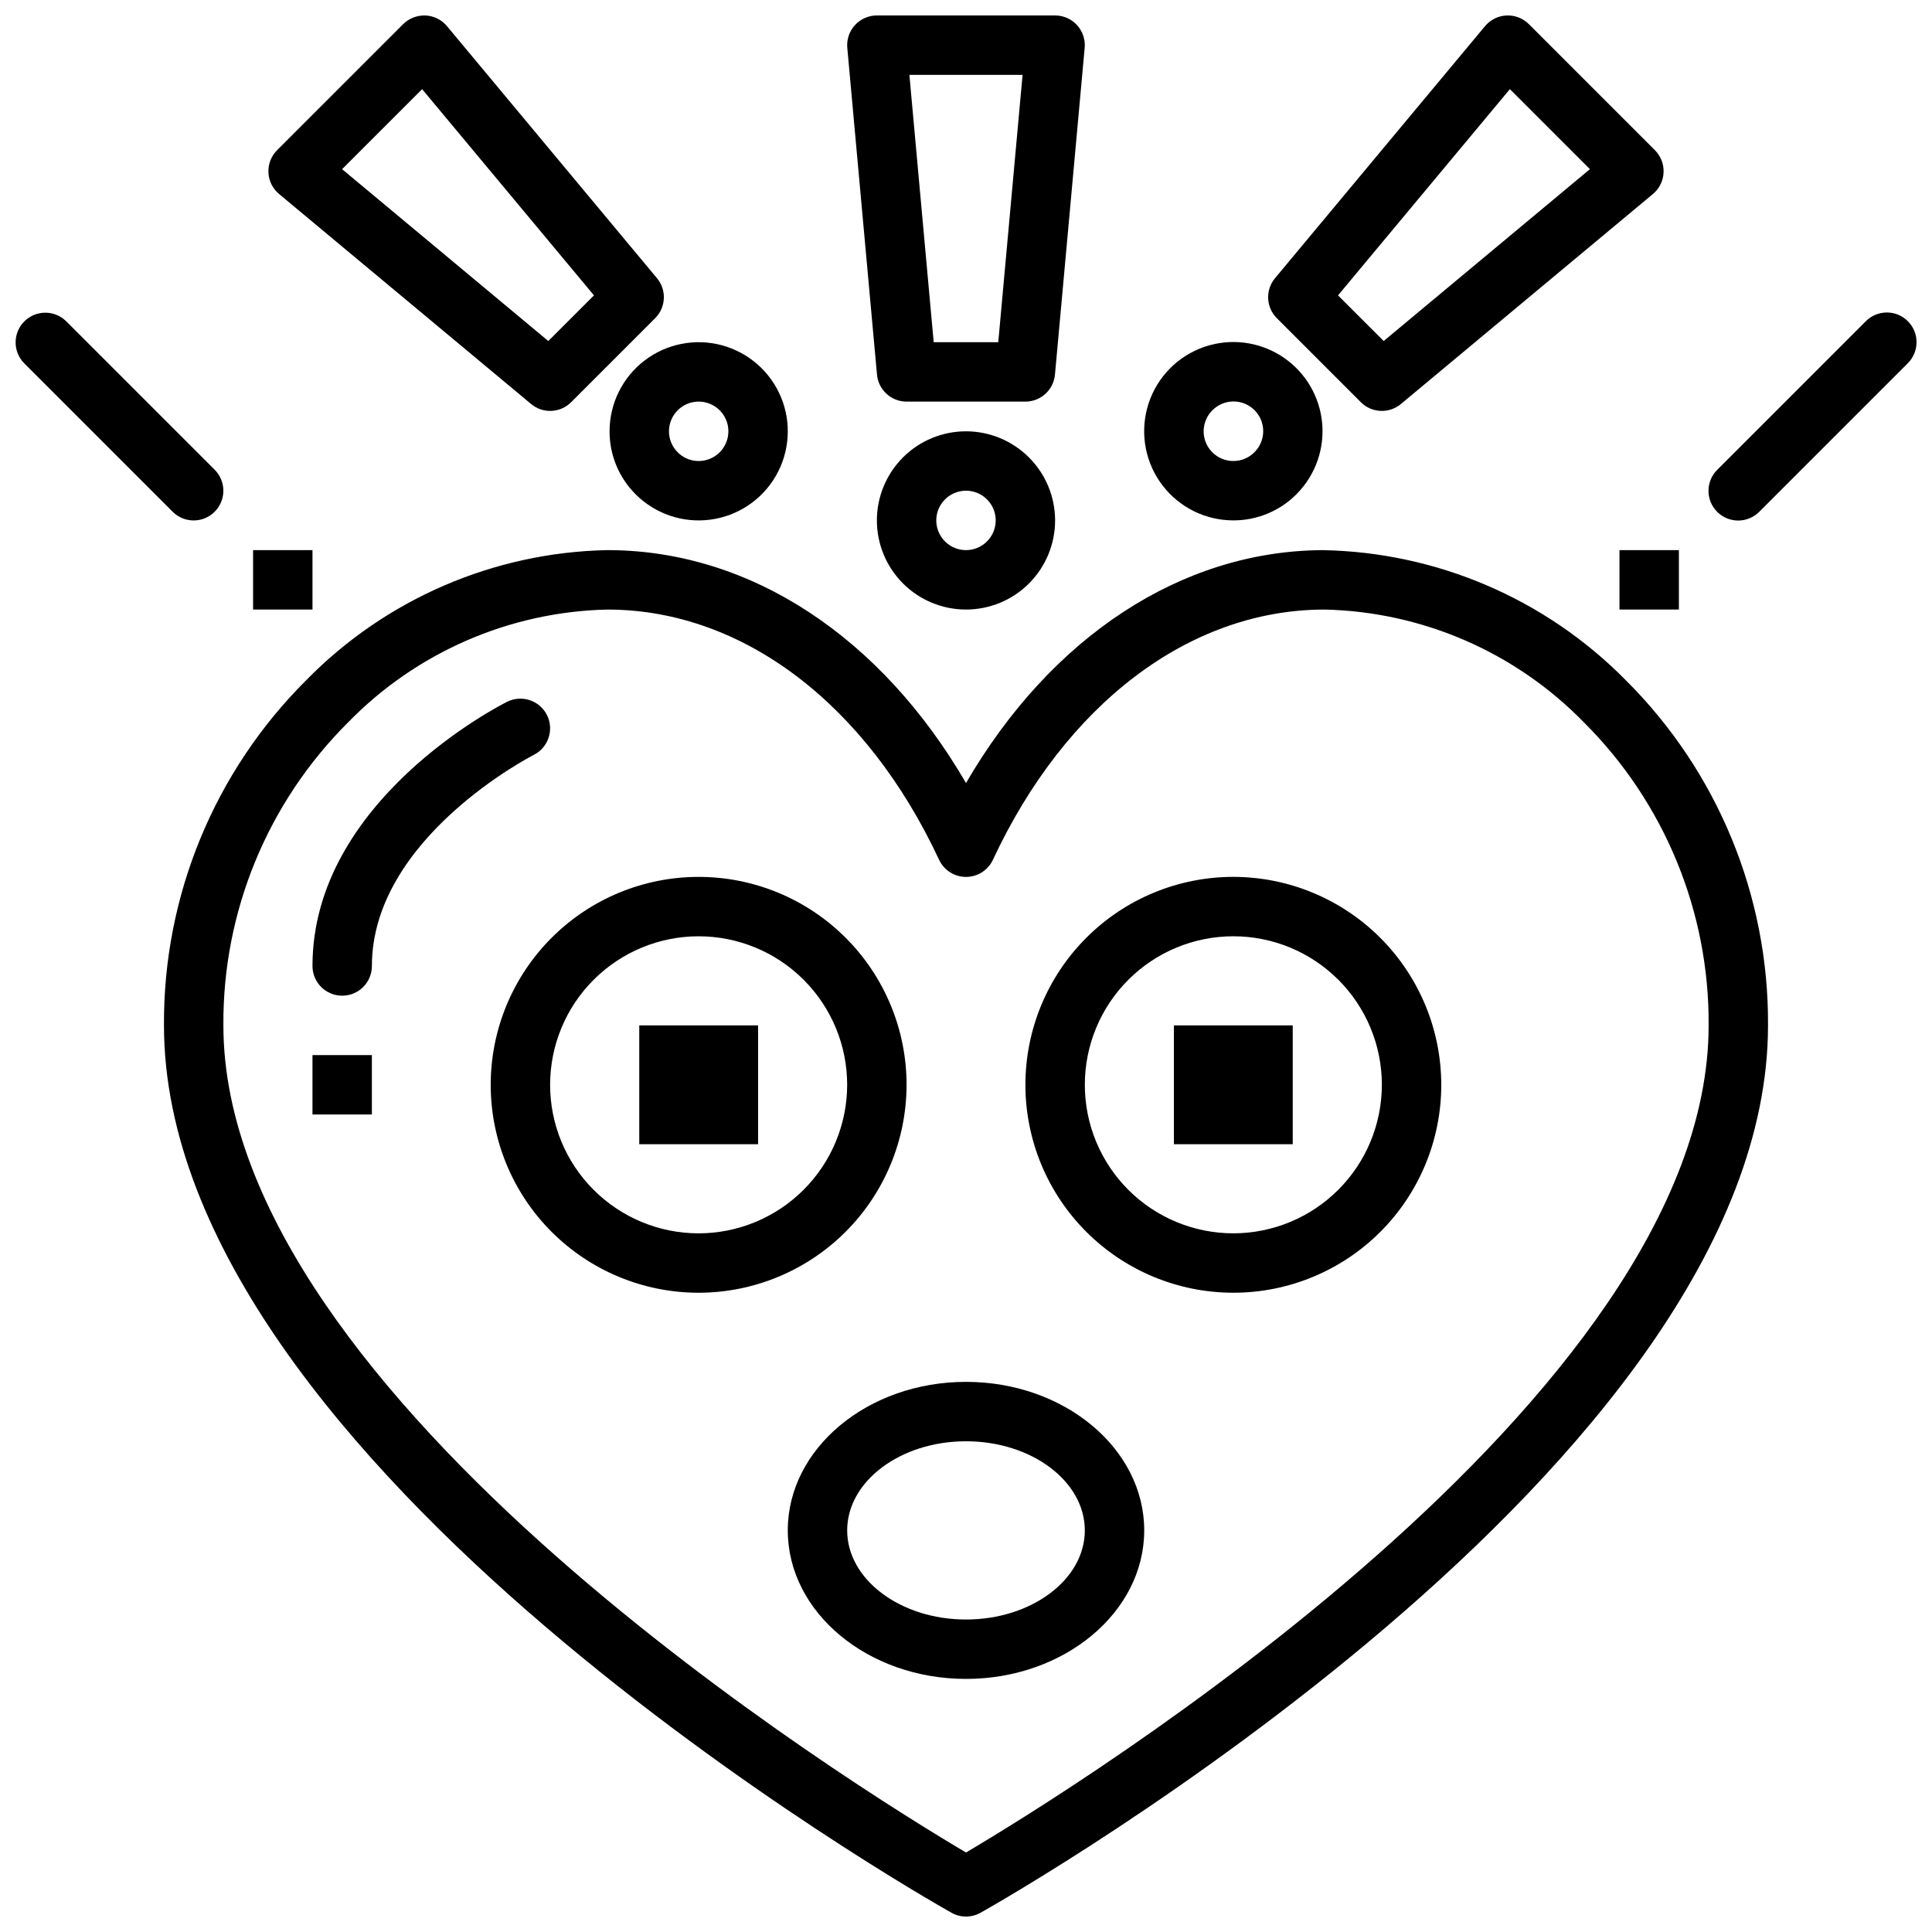
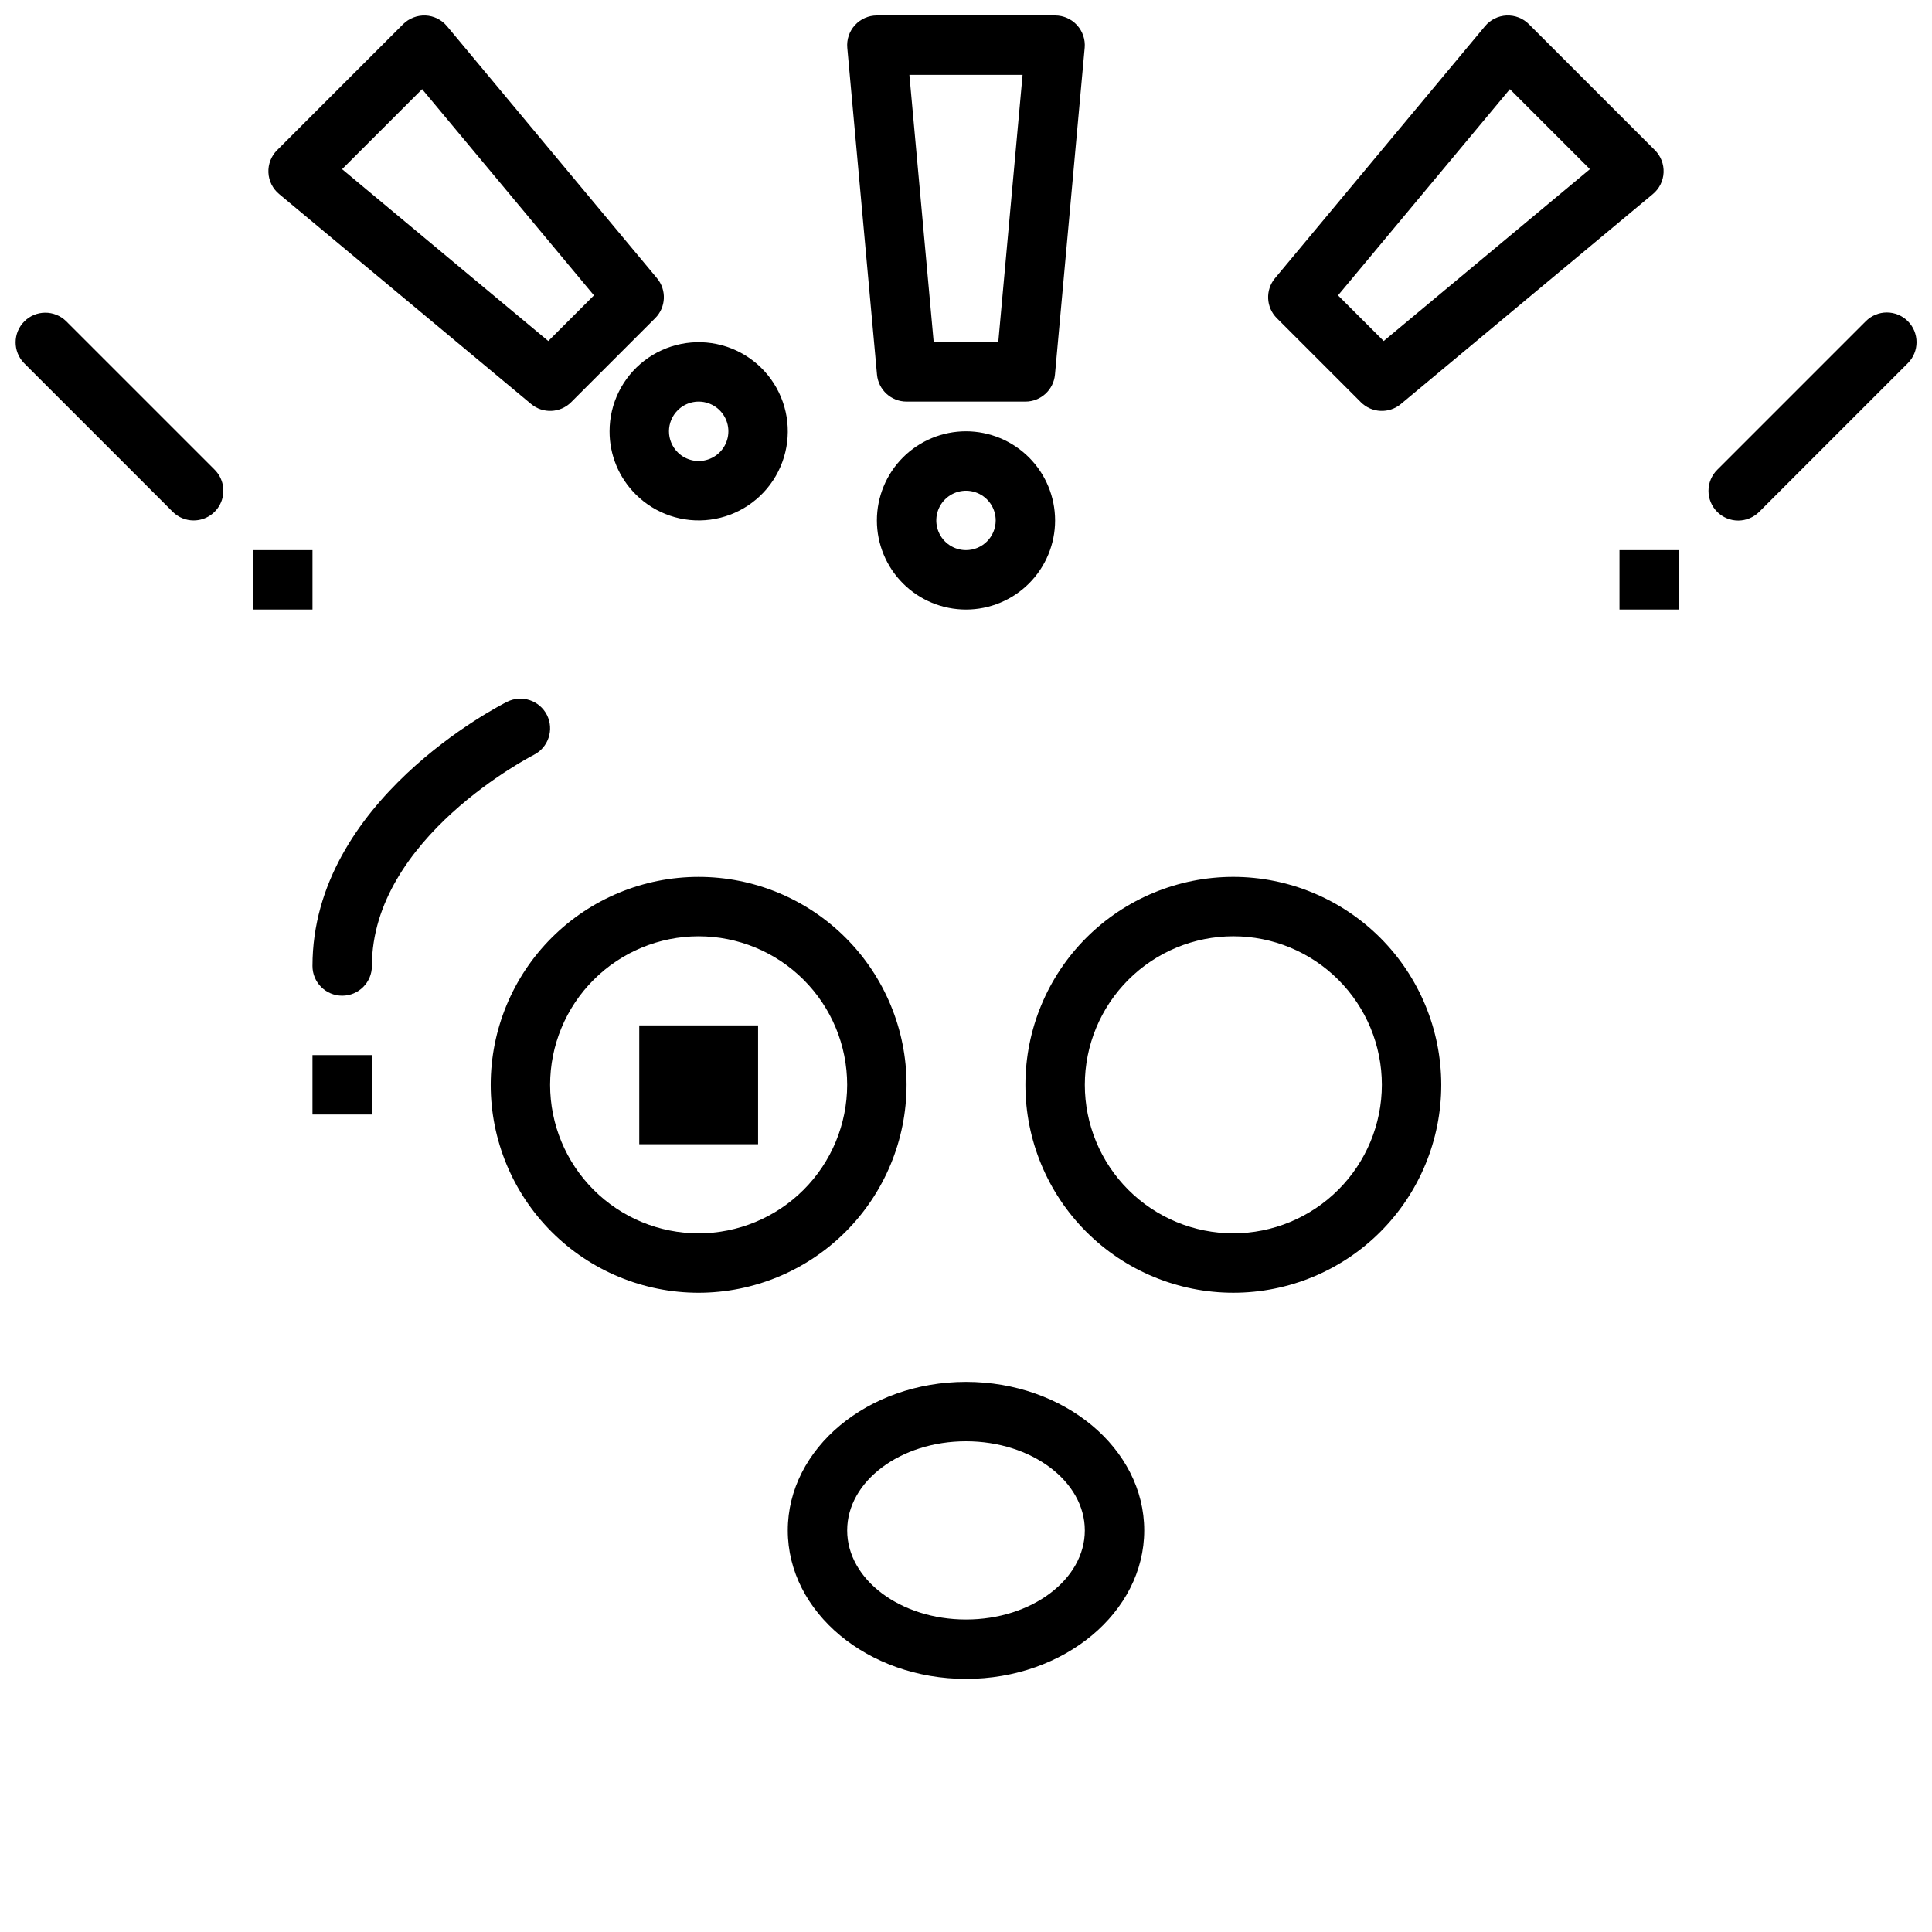
<svg xmlns="http://www.w3.org/2000/svg" width="800px" height="800px" version="1.1" viewBox="144 144 512 512">
  <defs>
    <clipPath id="f">
      <path d="m187 289h426v362.9h-426z" />
    </clipPath>
    <clipPath id="e">
      <path d="m368 148.09h64v102.91h-64z" />
    </clipPath>
    <clipPath id="d">
      <path d="m480 148.09h105v104.91h-105z" />
    </clipPath>
    <clipPath id="c">
      <path d="m215 148.09h105v104.91h-105z" />
    </clipPath>
    <clipPath id="b">
      <path d="m148.09 226h55.906v56h-55.906z" />
    </clipPath>
    <clipPath id="a">
      <path d="m596 226h55.902v56h-55.902z" />
    </clipPath>
  </defs>
  <g clip-path="url(#f)">
-     <path d="m494.41 289.79c-37.461 0.25-71.918 23.043-94.41 61.723-22.496-38.68-56.949-61.473-94.41-61.723l-0.652-0.004h-0.004c-30.078 0.602-58.719 12.977-79.773 34.465-24.336 24.203-37.922 57.172-37.707 91.492 0 116.3 200.16 230.35 208.69 235.15 2.394 1.352 5.32 1.352 7.719 0 8.523-4.801 208.68-118.85 208.68-235.15 0.215-34.32-13.371-67.289-37.707-91.492-21.262-21.574-50.141-33.945-80.426-34.461zm-94.41 345.14c-27.898-16.488-196.8-120.4-196.8-219.18-0.207-30.125 11.707-59.066 33.055-80.324 18.098-18.562 42.754-29.293 68.672-29.887l0.555 0.004c35.453 0.238 68.121 25.023 87.383 66.305 1.293 2.769 4.078 4.543 7.137 4.543s5.84-1.773 7.133-4.543c19.266-41.281 51.93-66.066 87.383-66.305l0.555-0.004c25.918 0.594 50.574 11.324 68.672 29.887 21.348 21.258 33.262 50.199 33.059 80.324 0 98.781-168.9 202.7-196.8 219.18z" />
-   </g>
+     </g>
  <path d="m288.95 333.49c-1.953-3.875-6.672-5.445-10.555-3.512-2.109 1.055-51.586 26.297-51.586 70.02 0 4.348 3.527 7.871 7.875 7.871s7.871-3.523 7.871-7.871c0-33.949 42.457-55.723 42.891-55.938l-0.004-0.004c3.883-1.953 5.449-6.68 3.508-10.566z" />
  <path d="m226.81 423.61h15.742v15.742h-15.742z" />
  <path d="m313.41 415.74h31.488v31.488h-31.488z" />
-   <path d="m455.1 415.74h31.488v31.488h-31.488z" />
  <path d="m384.25 431.49c0-14.617-5.805-28.633-16.141-38.965-10.332-10.336-24.348-16.141-38.965-16.141-14.613 0-28.629 5.805-38.961 16.141-10.336 10.332-16.141 24.348-16.141 38.965 0 14.613 5.805 28.629 16.141 38.961 10.332 10.336 24.348 16.141 38.961 16.141 14.609-0.016 28.617-5.828 38.949-16.156 10.328-10.332 16.141-24.336 16.156-38.945zm-55.105 39.359c-10.438 0-20.449-4.148-27.828-11.527-7.383-7.383-11.531-17.395-11.531-27.832 0-10.441 4.148-20.453 11.531-27.832 7.379-7.383 17.391-11.531 27.828-11.531 10.441 0 20.453 4.148 27.832 11.531 7.383 7.379 11.531 17.391 11.531 27.832-0.012 10.434-4.164 20.438-11.543 27.816-7.379 7.379-17.383 11.531-27.82 11.543z" />
  <path d="m470.85 376.38c-14.617 0-28.633 5.805-38.965 16.141-10.336 10.332-16.141 24.348-16.141 38.965 0 14.613 5.805 28.629 16.141 38.961 10.332 10.336 24.348 16.141 38.965 16.141 14.613 0 28.629-5.805 38.965-16.141 10.332-10.332 16.137-24.348 16.137-38.961-0.016-14.609-5.828-28.617-16.156-38.949-10.332-10.328-24.336-16.141-38.945-16.156zm0 94.465c-10.441 0-20.453-4.148-27.832-11.527-7.383-7.383-11.527-17.395-11.527-27.832 0-10.441 4.144-20.453 11.527-27.832 7.379-7.383 17.391-11.531 27.832-11.531 10.438 0 20.449 4.148 27.832 11.531 7.379 7.379 11.527 17.391 11.527 27.832-0.012 10.434-4.164 20.438-11.543 27.816-7.379 7.379-17.383 11.531-27.816 11.543z" />
  <path d="m400 510.21c-26.047 0-47.23 17.66-47.23 39.359 0 21.703 21.188 39.359 47.23 39.359 26.047 0 47.23-17.66 47.23-39.359 0-21.703-21.188-39.359-47.23-39.359zm0 62.977c-17.367 0-31.488-10.594-31.488-23.617 0-13.023 14.121-23.617 31.488-23.617s31.488 10.594 31.488 23.617c0 13.023-14.125 23.617-31.488 23.617z" />
  <path d="m400 258.3c-6.266 0-12.273 2.488-16.699 6.918-4.43 4.43-6.918 10.438-6.918 16.699s2.488 12.27 6.918 16.699c4.426 4.43 10.434 6.918 16.699 6.918 6.262 0 12.27-2.488 16.699-6.918 4.426-4.43 6.914-10.438 6.914-16.699-0.004-6.262-2.496-12.266-6.922-16.691-4.43-4.426-10.43-6.918-16.691-6.926zm0 31.488c-3.184 0-6.055-1.918-7.273-4.859-1.219-2.941-0.547-6.328 1.707-8.578 2.25-2.25 5.637-2.926 8.578-1.707 2.941 1.219 4.859 4.09 4.859 7.273-0.004 4.348-3.527 7.867-7.871 7.871z" />
  <g clip-path="url(#e)">
    <path d="m384.25 250.43h31.488c4.074 0 7.473-3.106 7.84-7.16l7.871-86.594h0.004c0.199-2.203-0.539-4.387-2.031-6.019-1.492-1.633-3.602-2.562-5.812-2.562h-47.23c-2.211 0-4.32 0.93-5.812 2.562-1.492 1.633-2.227 3.816-2.027 6.019l7.871 86.594c0.367 4.055 3.769 7.16 7.84 7.16zm30.742-86.594-6.441 70.848-17.113 0.004-6.441-70.848z" />
  </g>
-   <path d="m470.85 281.91c6.262 0.012 12.27-2.473 16.695-6.902v-0.004c5.203-5.191 7.691-12.508 6.738-19.797-0.953-7.285-5.242-13.715-11.605-17.395-6.363-3.676-14.074-4.188-20.863-1.379-6.793 2.812-11.891 8.621-13.793 15.719-1.906 7.098-0.398 14.676 4.074 20.508s11.402 9.25 18.754 9.25zm-5.566-29.168c1.473-1.496 3.481-2.344 5.578-2.352 2.098-0.012 4.113 0.82 5.598 2.301 1.484 1.484 2.312 3.5 2.305 5.598-0.008 2.098-0.855 4.106-2.348 5.578v0.004c-3.078 3.07-8.059 3.07-11.133-0.004-1.477-1.473-2.309-3.477-2.309-5.562 0-2.09 0.832-4.09 2.309-5.566z" />
  <g clip-path="url(#d)">
    <path d="m504.64 250.59c2.879 2.883 7.481 3.09 10.609 0.48l66.797-55.66c1.699-1.418 2.723-3.481 2.82-5.691 0.102-2.207-0.734-4.356-2.297-5.922l-33.402-33.398c-1.566-1.562-3.715-2.398-5.926-2.297-2.207 0.102-4.273 1.125-5.691 2.824l-55.656 66.797c-2.609 3.129-2.398 7.731 0.484 10.605zm39.492-82.965 21.211 21.207-54.652 45.539-12.102-12.094z" />
  </g>
  <path d="m305.54 258.3c-0.016 6.269 2.473 12.281 6.918 16.699v0.004c5.191 5.191 12.504 7.672 19.781 6.711 7.281-0.957 13.699-5.246 17.371-11.605 3.668-6.359 4.176-14.062 1.363-20.848-2.809-6.781-8.613-11.871-15.707-13.773-7.09-1.898-14.664-0.391-20.488 4.078-5.824 4.469-9.238 11.395-9.238 18.734zm18.051-5.566v0.004c2.25-2.254 5.637-2.926 8.578-1.707 2.941 1.219 4.859 4.086 4.859 7.269 0 3.184-1.918 6.055-4.859 7.273-2.941 1.219-6.328 0.547-8.578-1.707v-0.004c-1.477-1.473-2.309-3.477-2.309-5.562 0-2.086 0.832-4.09 2.309-5.562z" />
  <g clip-path="url(#c)">
    <path d="m284.75 251.07c3.129 2.609 7.731 2.402 10.609-0.48l22.262-22.262c2.883-2.875 3.094-7.477 0.484-10.605l-55.656-66.797c-1.418-1.699-3.484-2.727-5.695-2.824-2.207-0.082-4.348 0.75-5.922 2.297l-33.402 33.398c-1.562 1.566-2.394 3.715-2.297 5.922 0.098 2.211 1.125 4.273 2.82 5.691zm-28.883-83.445 45.539 54.652-12.102 12.098-54.645-45.543z" />
  </g>
  <g clip-path="url(#b)">
    <path d="m195.32 281.92c3.184 0 6.055-1.918 7.273-4.859s0.543-6.328-1.707-8.578l-39.359-39.359c-3.082-3.027-8.027-3.004-11.082 0.051-3.055 3.055-3.074 7.996-0.051 11.078l39.363 39.363c1.473 1.477 3.477 2.309 5.562 2.305z" />
  </g>
  <path d="m211.07 289.79h15.742v15.742h-15.742z" />
  <g clip-path="url(#a)">
    <path d="m649.6 229.12c-1.477-1.477-3.481-2.309-5.566-2.309-2.09 0-4.09 0.832-5.566 2.309l-39.359 39.359c-1.492 1.473-2.336 3.481-2.34 5.574-0.008 2.098 0.824 4.109 2.305 5.594 1.48 1.48 3.496 2.309 5.59 2.305 2.098-0.008 4.106-0.852 5.578-2.34l39.359-39.359v-0.004c1.477-1.473 2.305-3.477 2.305-5.562 0-2.09-0.828-4.09-2.305-5.566z" />
  </g>
  <path d="m573.18 289.79h15.742v15.742h-15.742z" />
</svg>